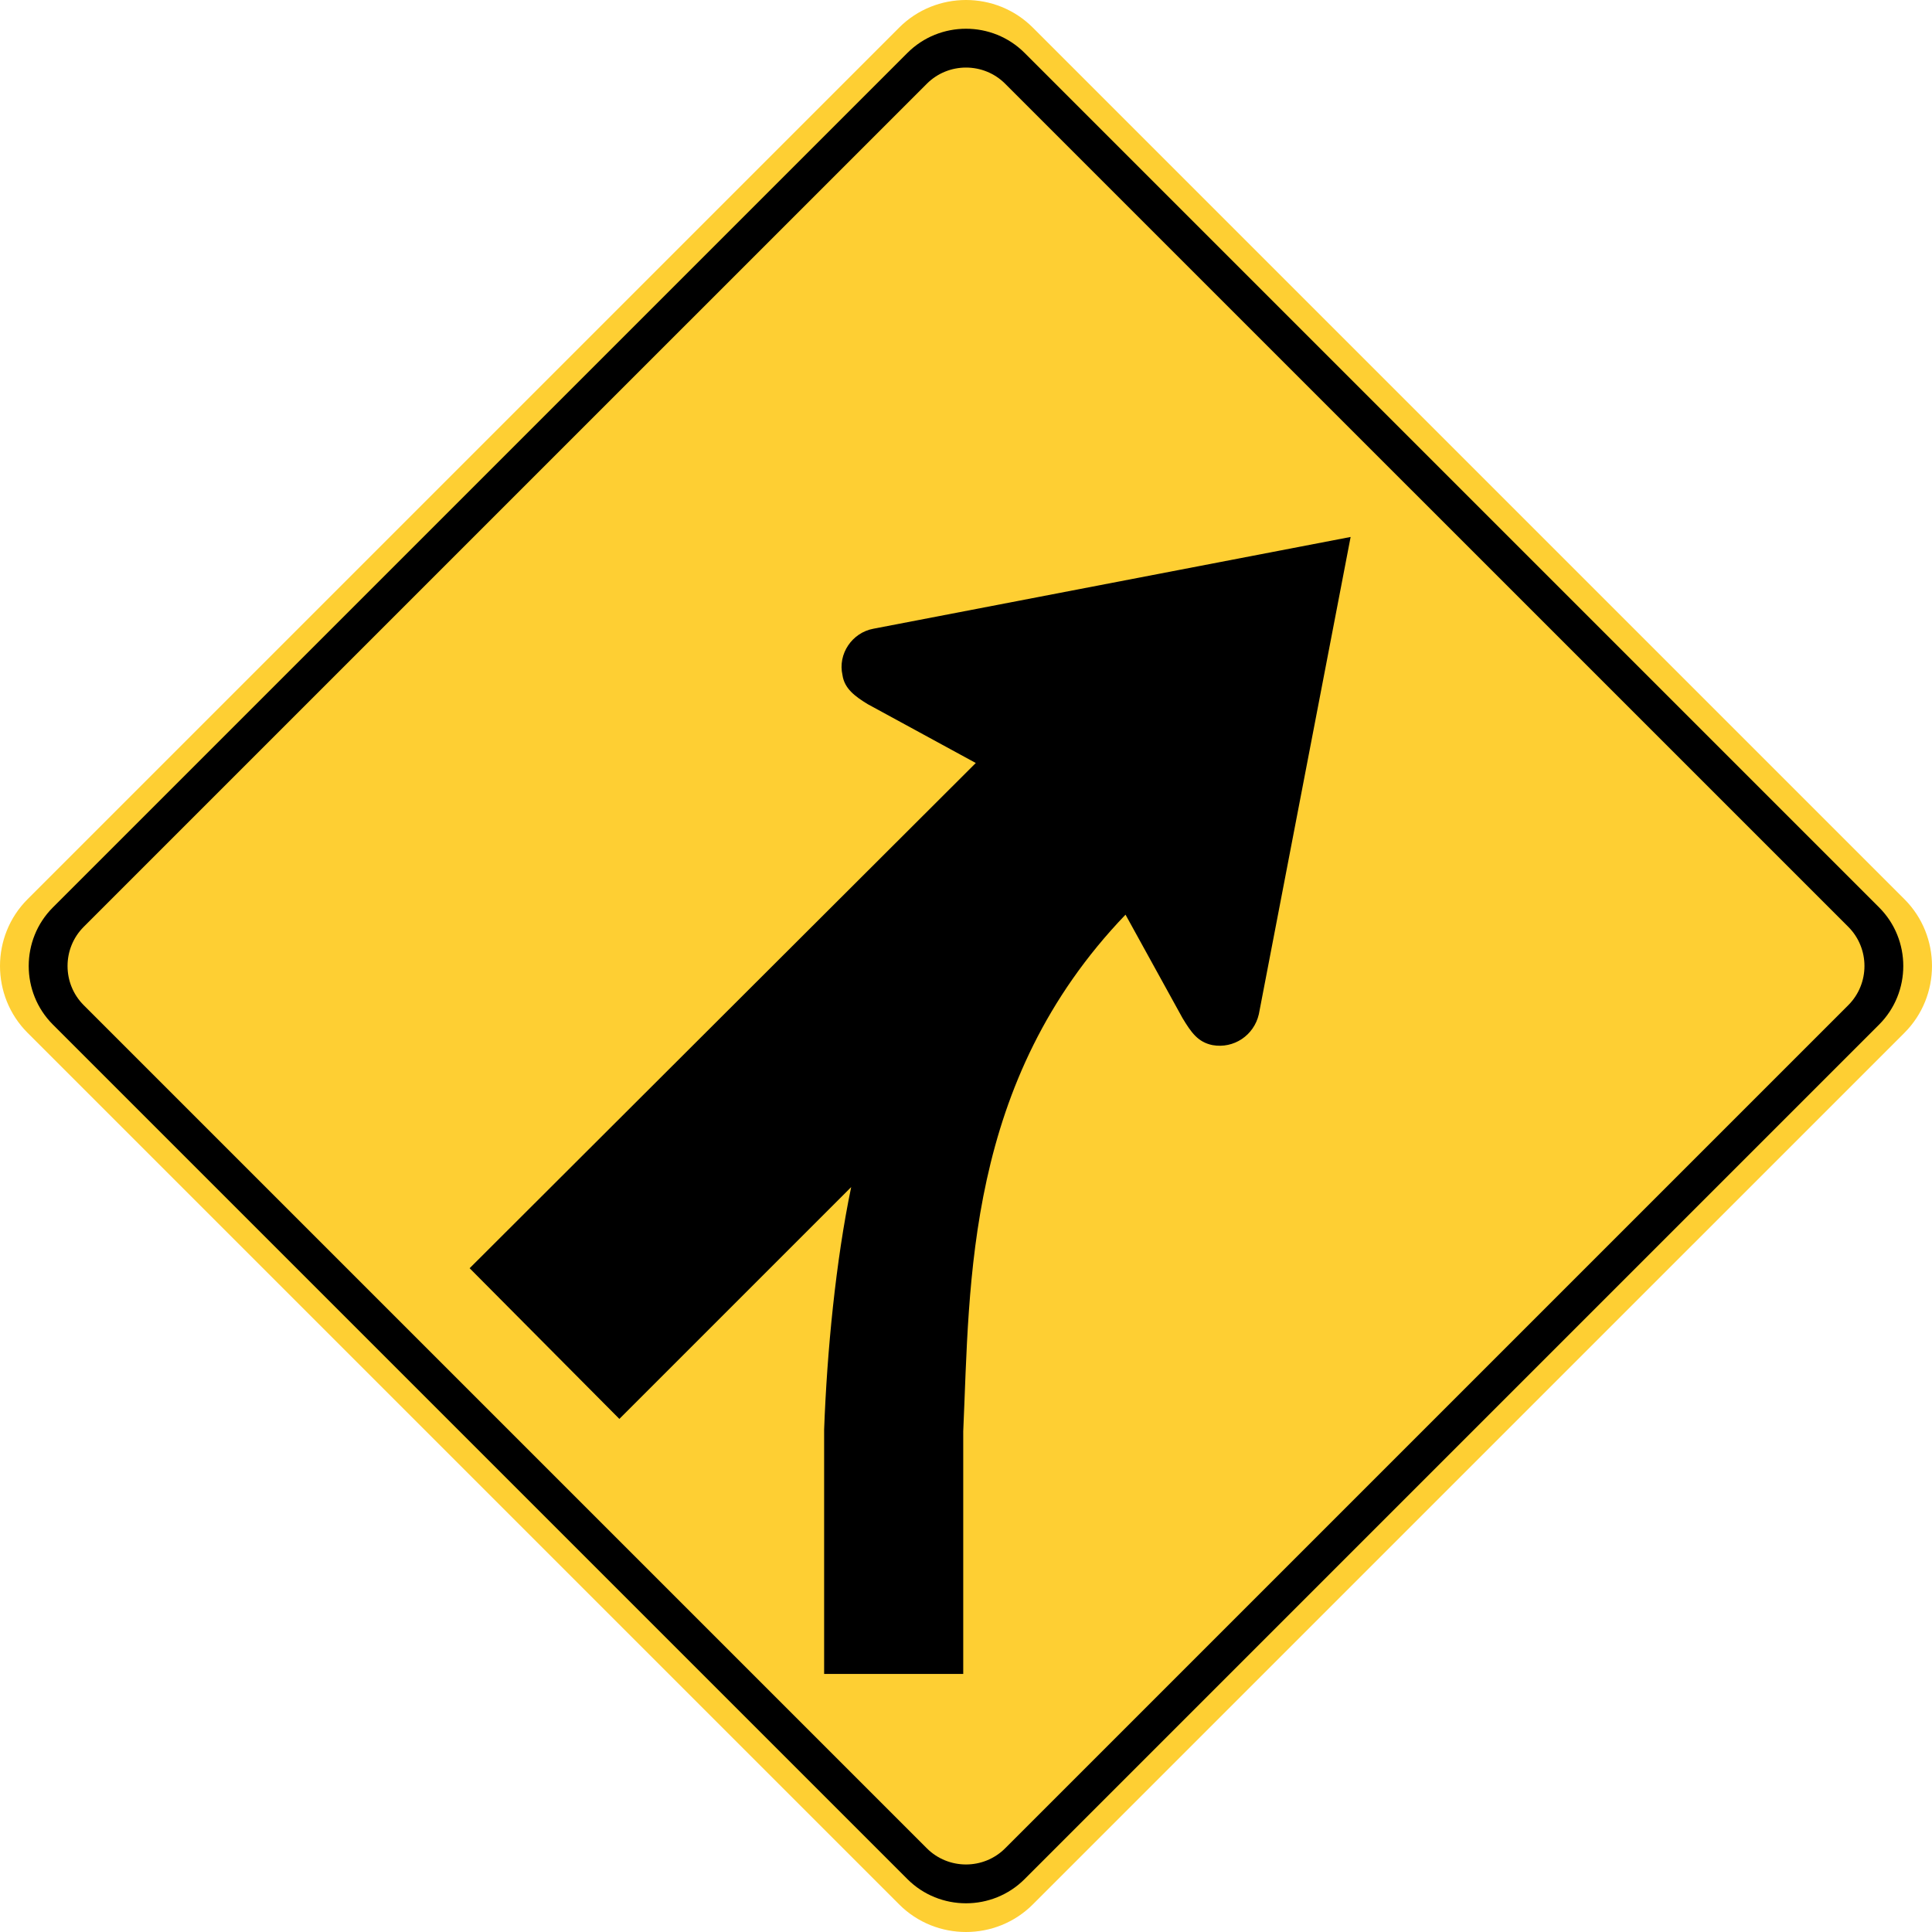
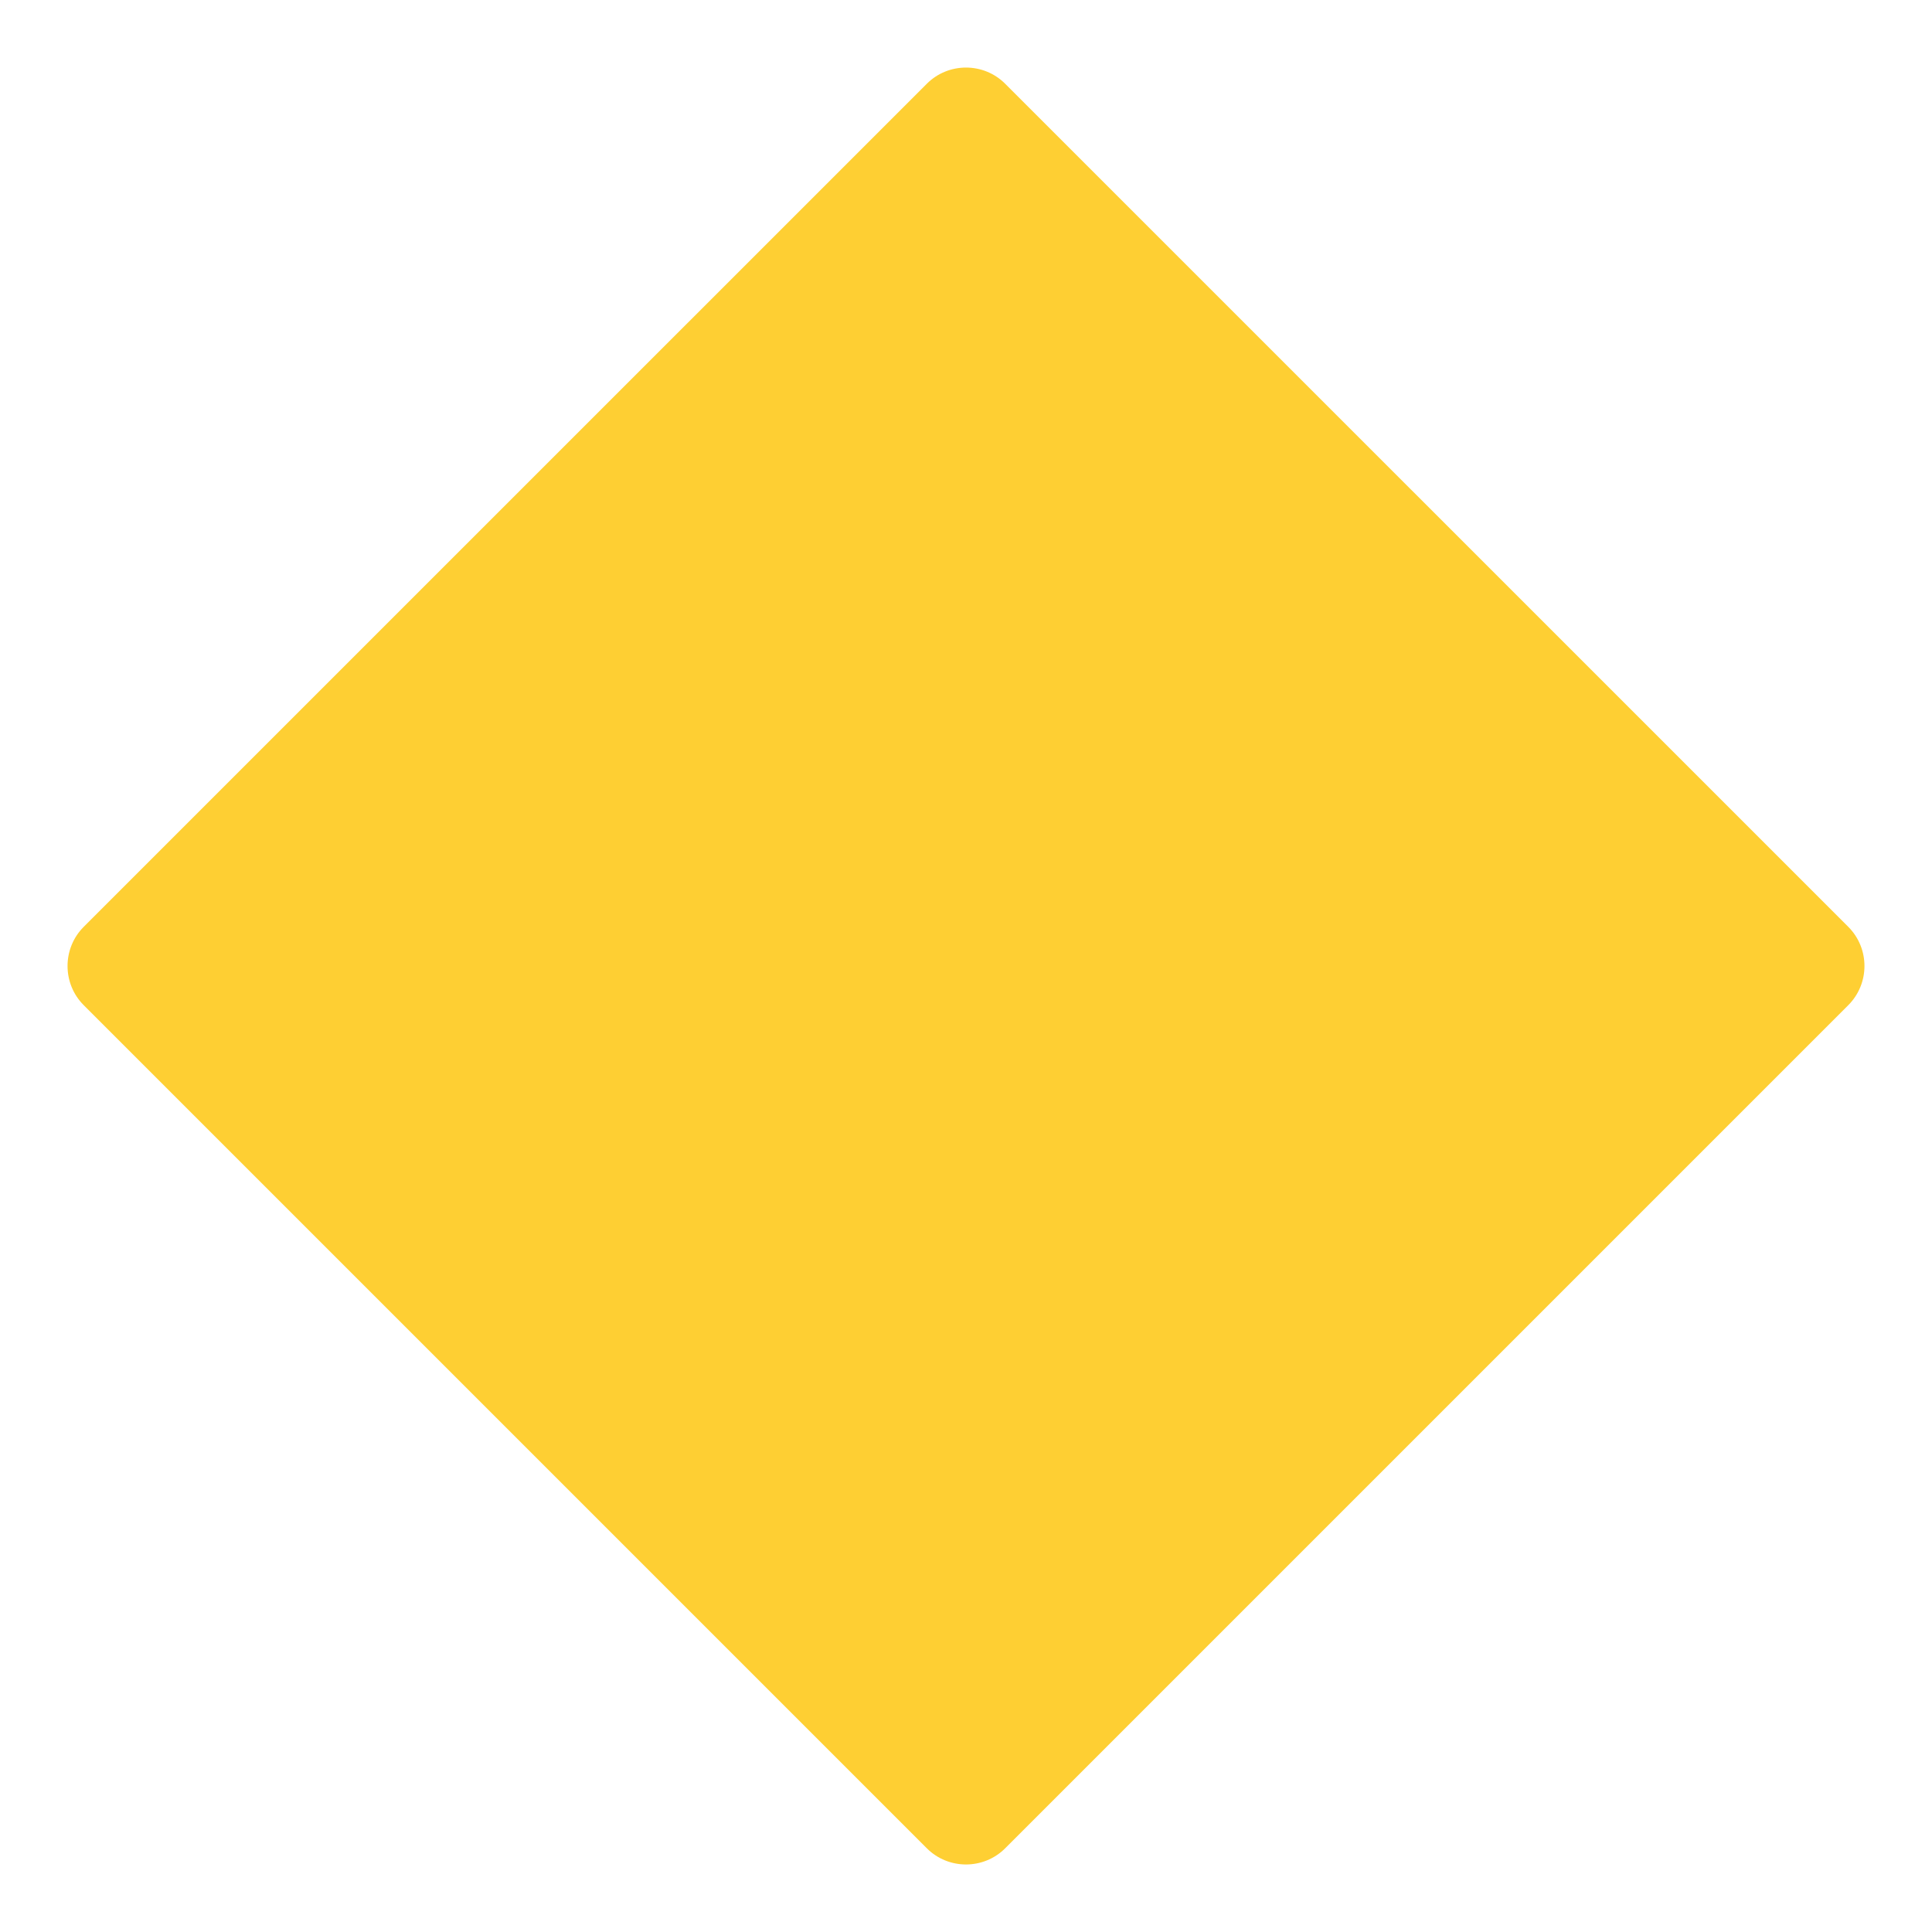
<svg xmlns="http://www.w3.org/2000/svg" width="90" height="90" viewBox="0 0 254.001 254.001">
-   <path d="M3.62 118.223L118.222 3.619c4.83-4.826 12.725-4.826 17.554 0l114.607 114.604c4.823 4.83 4.823 12.725 0 17.558L135.777 250.384c-4.83 4.823-12.725 4.823-17.554 0L3.62 135.781c-4.826-4.833-4.826-12.729 0-17.558" fill="#fecf33" />
-   <path d="M6.953 119.298L119.299 6.956c4.236-4.237 11.168-4.237 15.405 0l112.342 112.342c4.24 4.237 4.24 11.169 0 15.406L134.704 247.049c-4.236 4.237-11.169 4.237-15.405 0L6.953 134.704c-4.237-4.237-4.237-11.17 0-15.406" fill-rule="evenodd" />
  <path d="M11.003 121.854l110.85-110.846c2.833-2.833 7.461-2.833 10.294 0l110.85 110.846c2.833 2.833 2.833 7.461 0 10.294l-110.85 110.85c-2.833 2.833-7.461 2.833-10.294 0l-110.85-110.85c-2.83-2.833-2.83-7.461 0-10.294" fill="#fecf33" fill-rule="evenodd" />
-   <path d="M126.636 188.196c.89-19.685.254-45.974 21.336-67.945l7.49 13.59c1.146 1.904 2.035 3.174 3.944 3.559 2.79.504 5.457-1.274 6.096-4.068l12.065-62.738-62.742 12.065c-2.79.512-4.699 3.302-4.064 6.096.254 1.778 1.651 2.798 3.306 3.814l14.22 7.743-66.544 66.421 19.685 19.812 30.476-30.476c-2.032 9.775-3.178 21.59-3.556 31.873v32.131h18.288v-31.877z" fill-rule="evenodd" />
</svg>